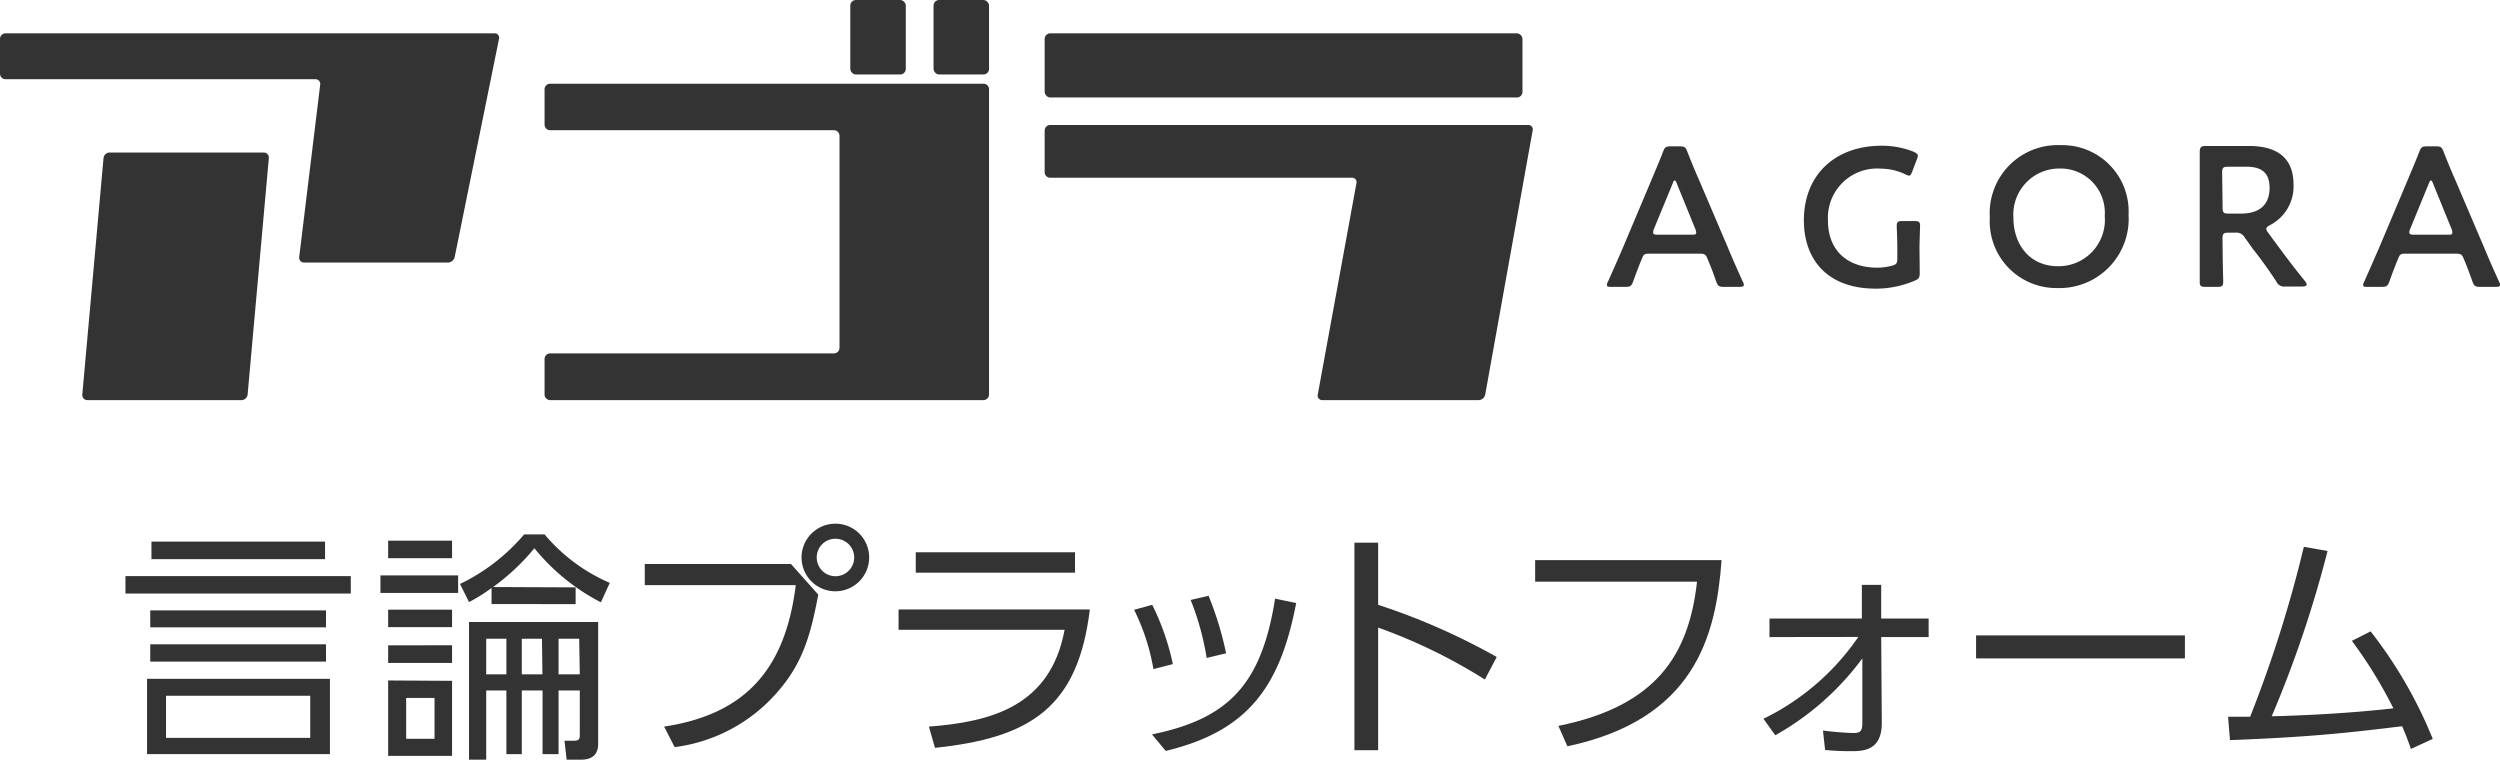
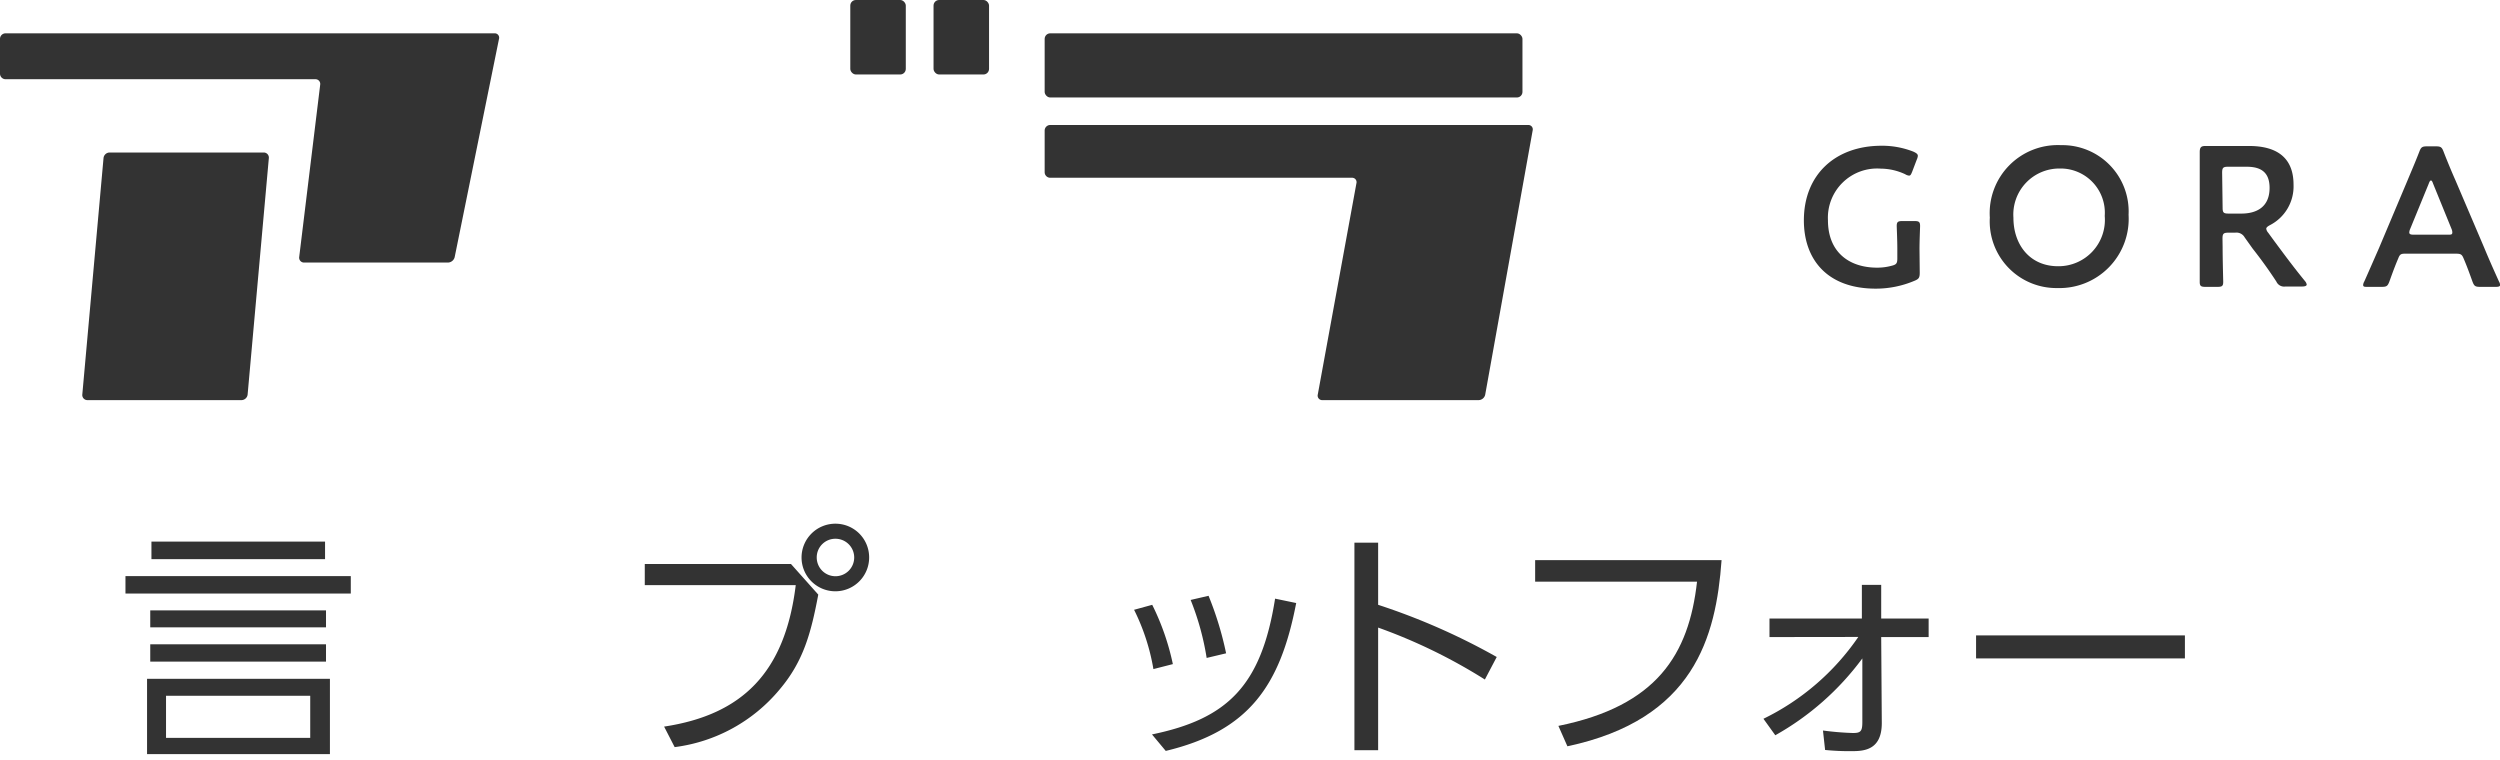
<svg xmlns="http://www.w3.org/2000/svg" viewBox="0 0 210.81 64.06">
  <defs>
    <style>.cls-1{fill:#333;}</style>
  </defs>
  <g id="レイヤー_2" data-name="レイヤー 2">
    <g id="もじ">
      <path class="cls-1" d="M29.58,48.58v1.47h-19V48.58Zm-1.76,8.66v6.35H12.4V57.24Zm-.33-5.77V52.9H12.67V51.47Zm0,2.86v1.46H12.67V54.33Zm-.08-8.66v1.48H12.77V45.67Zm-1.25,13H14v3.55H26.16Z" />
-       <path class="cls-1" d="M38.63,48.52V50H32.08V48.52Zm-.51-2.93v1.48H32.73V45.59Zm0,5.82v1.47H32.73V51.41Zm0,3v1.49H32.73V54.42Zm0,3v6.33H32.73V57.38Zm-1.48,1.44H34.25V62.3h2.39Zm11.9-9.32v1.41H41.45V49.58a13.81,13.81,0,0,1-1.9,1.19l-.76-1.53a16.39,16.39,0,0,0,5.41-4.18h1.72a14.81,14.81,0,0,0,5.5,4.09l-.75,1.64a17.68,17.68,0,0,1-5.61-4.56,18.53,18.53,0,0,1-3.48,3.27ZM47.1,63.59H45.75V58.22H44v5.37H42.7V58.22H41v5.84H39.55V52.45H50.44V62.71c0,1-.59,1.35-1.47,1.35H47.78l-.18-1.6.77,0c.43,0,.52-.12.52-.47V58.22H47.1Zm-4.4-9.73H41v3H42.7Zm3,0H44v3h1.74Zm3.14,0H47.1v3h1.79Z" />
      <path class="cls-1" d="M66.7,47.56,69,50.14c-.61,3.23-1.25,5.63-3.26,8A13.76,13.76,0,0,1,56.89,63L56,61.27c6.59-1,10.2-4.56,11.1-11.93H54.37V47.56ZM73.29,47a2.85,2.85,0,1,1-2.85-2.84A2.84,2.84,0,0,1,73.29,47Zm-4.42,0a1.58,1.58,0,1,0,1.57-1.57A1.57,1.57,0,0,0,68.87,47Z" />
-       <path class="cls-1" d="M91.9,51.39c-1,8.27-5,10.83-13.06,11.67l-.51-1.79c5.26-.4,10.25-1.72,11.44-8.16h-14V51.39Zm-1.25-4.82v1.72H77.22V46.57Z" />
      <path class="cls-1" d="M97.26,56.42a17.84,17.84,0,0,0-1.63-5L97.16,51a20.85,20.85,0,0,1,1.74,5Zm-.12,5.51c6.35-1.31,9.22-4.09,10.38-11.45l1.78.37c-1.35,7-4,10.79-11,12.47Zm4.61-6.45a22.55,22.55,0,0,0-1.35-4.89l1.51-.35a27.72,27.72,0,0,1,1.48,4.85Z" />
      <path class="cls-1" d="M125.21,57.3a45.68,45.68,0,0,0-9-4.38V63.26h-2V45.76h2V51a55.29,55.29,0,0,1,10,4.4Z" />
      <path class="cls-1" d="M145.17,47.23c-.47,6.51-2.33,13.43-13,15.7l-.76-1.72c8.29-1.68,11-6,11.69-12.16H129.45V47.23Z" />
      <path class="cls-1" d="M149.21,53.72V52.16H157V49.32h1.63v2.84h4v1.56h-4l.05,7.25c0,2.31-1.54,2.37-2.56,2.37a20.61,20.61,0,0,1-2.22-.1l-.18-1.64a24.62,24.62,0,0,0,2.52.21c.65,0,.8-.13.8-.92l0-5.37A23.25,23.25,0,0,1,149.7,62l-1-1.39a20.63,20.63,0,0,0,8-6.9Z" />
      <path class="cls-1" d="M184.24,53.58v1.94H166.63V53.58Z" />
-       <path class="cls-1" d="M187.88,60.44l1.86,0a106.07,106.07,0,0,0,4.53-14.33l2,.35a96.73,96.73,0,0,1-4.71,13.94c3.28-.08,7-.3,10.26-.67a37.86,37.86,0,0,0-3.5-5.69l1.58-.8a37.45,37.45,0,0,1,5.24,9.07l-1.84.84c-.25-.7-.39-1.09-.74-1.91-4.26.51-7.41.9-14.52,1.17Z" />
      <rect class="cls-1" x="78.72" width="4.68" height="6.28" rx="0.47" />
      <rect class="cls-1" x="71.7" width="4.68" height="6.28" rx="0.47" />
      <path class="cls-1" d="M0,3.28a.47.47,0,0,1,.47-.47H41.7a.37.37,0,0,1,.38.46L38.34,21.68a.6.6,0,0,1-.56.46H25.65a.41.41,0,0,1-.42-.47L27,7.14a.4.4,0,0,0-.41-.46H.47A.47.47,0,0,1,0,6.21Z" />
      <path class="cls-1" d="M8.73,13.33a.52.52,0,0,1,.51-.47h13a.43.43,0,0,1,.43.47L20.88,33.27a.53.53,0,0,1-.51.47h-13a.43.43,0,0,1-.43-.47Z" />
-       <path class="cls-1" d="M45.92,7.53a.47.47,0,0,1,.47-.47H82.93a.47.47,0,0,1,.47.47V33.27a.48.48,0,0,1-.47.47H46.39a.48.48,0,0,1-.47-.47v-3a.47.47,0,0,1,.47-.47H70.32a.47.47,0,0,0,.47-.47V11.45a.47.47,0,0,0-.47-.47H46.39a.47.47,0,0,1-.47-.46Z" />
      <rect class="cls-1" x="88.09" y="2.81" width="40.29" height="5.41" rx="0.47" />
      <path class="cls-1" d="M88.55,10.54a.47.47,0,0,0-.46.47v3.51a.47.47,0,0,0,.46.47H114a.37.37,0,0,1,.38.46l-3.26,17.82a.38.38,0,0,0,.38.47h13.19a.58.58,0,0,0,.55-.47l4-22.27a.37.37,0,0,0-.38-.46Z" />
-       <path class="cls-1" d="M139.16,21.39c-.43,0-.55,0-.7.4-.23.56-.45,1.12-.74,1.93-.15.4-.23.47-.67.47h-1.17c-.26,0-.38,0-.38-.17a.7.7,0,0,1,.1-.29c.52-1.17.89-2,1.24-2.82l2.39-5.67c.3-.72.65-1.53,1-2.43.15-.4.24-.47.67-.47h.72c.44,0,.52.07.67.47.35.9.69,1.71,1,2.41l2.41,5.65c.36.87.73,1.71,1.25,2.86a.7.7,0,0,1,.1.29c0,.13-.12.17-.38.17h-1.29c-.44,0-.52-.07-.67-.47-.28-.81-.5-1.37-.74-1.93-.15-.36-.25-.4-.7-.4Zm.3-2.07a.74.74,0,0,0-.06.28c0,.15.11.19.38.19h2.86c.27,0,.39,0,.39-.19a.8.8,0,0,0-.07-.28l-1.56-3.83c-.06-.17-.11-.27-.18-.27s-.12.08-.18.27Z" />
      <path class="cls-1" d="M161.88,23c0,.42-.08.53-.45.68a8.33,8.33,0,0,1-3.26.66c-4.08,0-6.06-2.45-6.06-5.76,0-3.88,2.68-6.29,6.55-6.29a7.17,7.17,0,0,1,2.69.5c.25.12.37.2.37.36a1,1,0,0,1-.09.31l-.38,1c-.1.25-.15.35-.27.35a.78.78,0,0,1-.33-.12,4.91,4.91,0,0,0-2.06-.47,4.15,4.15,0,0,0-4.45,4.35c0,2.7,1.79,4,4.15,4a4.59,4.59,0,0,0,1.22-.16c.4-.1.48-.2.48-.62V21c0-.74-.05-1.83-.05-1.94,0-.35.1-.42.49-.42h1c.38,0,.48.07.48.42,0,.11-.05,1.2-.05,1.94Z" />
      <path class="cls-1" d="M179.49,18.11a5.84,5.84,0,0,1-6,6.18,5.62,5.62,0,0,1-5.7-5.94,5.74,5.74,0,0,1,6-6.11A5.59,5.59,0,0,1,179.49,18.11Zm-9.71.25c0,2.26,1.37,4.09,3.77,4.09a3.91,3.91,0,0,0,3.93-4.24,3.73,3.73,0,0,0-3.78-4A3.88,3.88,0,0,0,169.78,18.36Z" />
      <path class="cls-1" d="M187.42,20.84c0,1,.05,2.81.05,2.93,0,.35-.1.42-.49.42h-1c-.39,0-.49-.07-.49-.42,0-.12,0-2,0-2.93V15.65c0-.82,0-1.87,0-2.81,0-.4.1-.53.47-.53.11,0,1.44,0,2.22,0h1.47c2.16,0,3.75.84,3.75,3.26a3.67,3.67,0,0,1-2,3.42c-.2.11-.3.2-.3.3a.64.64,0,0,0,.16.33l.54.74c.8,1.07,1.47,2,2.58,3.36a.58.58,0,0,1,.13.27c0,.12-.15.17-.4.17h-1.39a.72.72,0,0,1-.77-.42c-.7-1.07-1.34-1.94-2-2.78l-.67-.94a.79.79,0,0,0-.8-.4h-.57c-.42,0-.5.09-.5.5Zm0-3.33c0,.42.08.5.5.5H189c1.26,0,2.38-.53,2.38-2.17,0-1.46-.91-1.78-1.94-1.78h-1.56c-.42,0-.5.09-.5.51Z" />
      <path class="cls-1" d="M202.93,21.39c-.43,0-.55,0-.7.4-.24.56-.45,1.12-.74,1.93-.15.4-.23.47-.67.47h-1.17c-.27,0-.38,0-.38-.17a.7.7,0,0,1,.1-.29c.52-1.17.88-2,1.24-2.82L203,15.24c.3-.72.65-1.53,1-2.43.15-.4.24-.47.67-.47h.72c.43,0,.52.07.67.47.35.9.69,1.71,1,2.41l2.41,5.65c.36.87.73,1.71,1.25,2.86a.7.7,0,0,1,.1.29c0,.13-.12.17-.38.17h-1.29c-.44,0-.52-.07-.67-.47-.29-.81-.5-1.37-.74-1.93-.15-.36-.25-.4-.7-.4Zm.3-2.07a.8.8,0,0,0-.07.28c0,.15.12.19.39.19h2.86c.27,0,.38,0,.38-.19a.74.74,0,0,0-.06-.28l-1.56-3.83c-.06-.17-.11-.27-.18-.27s-.12.08-.19.27Z" />
    </g>
  </g>
</svg>